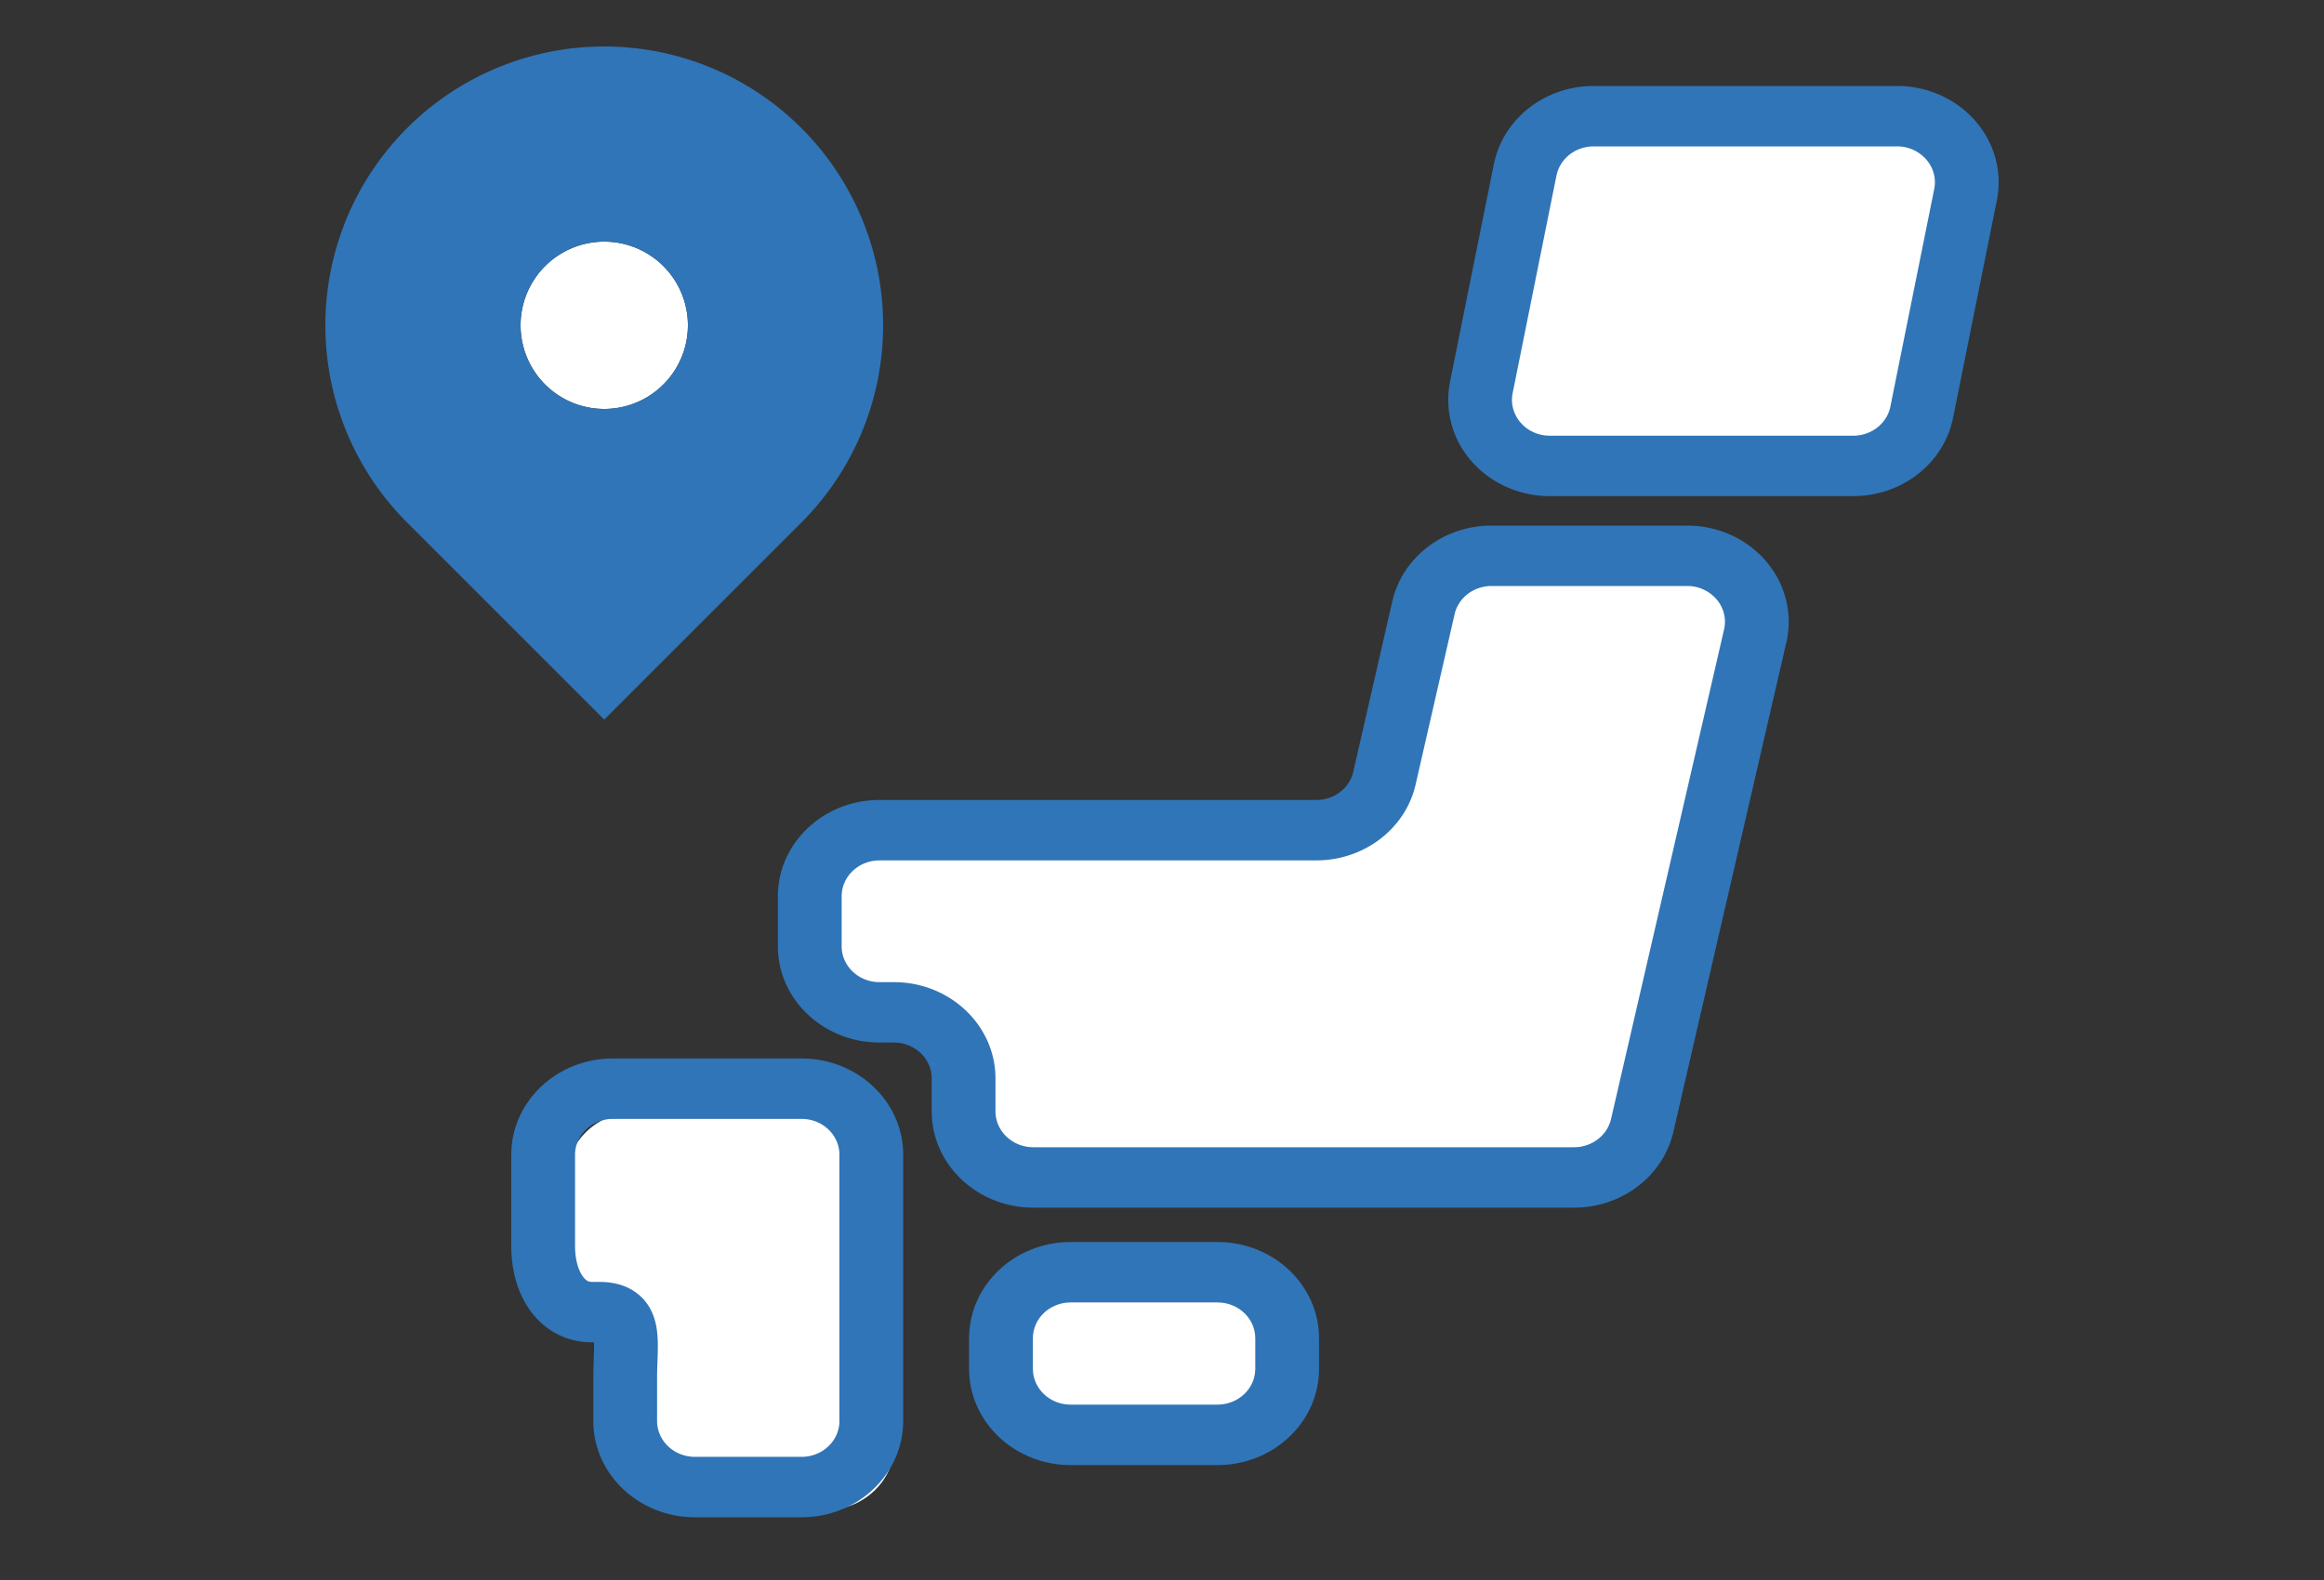
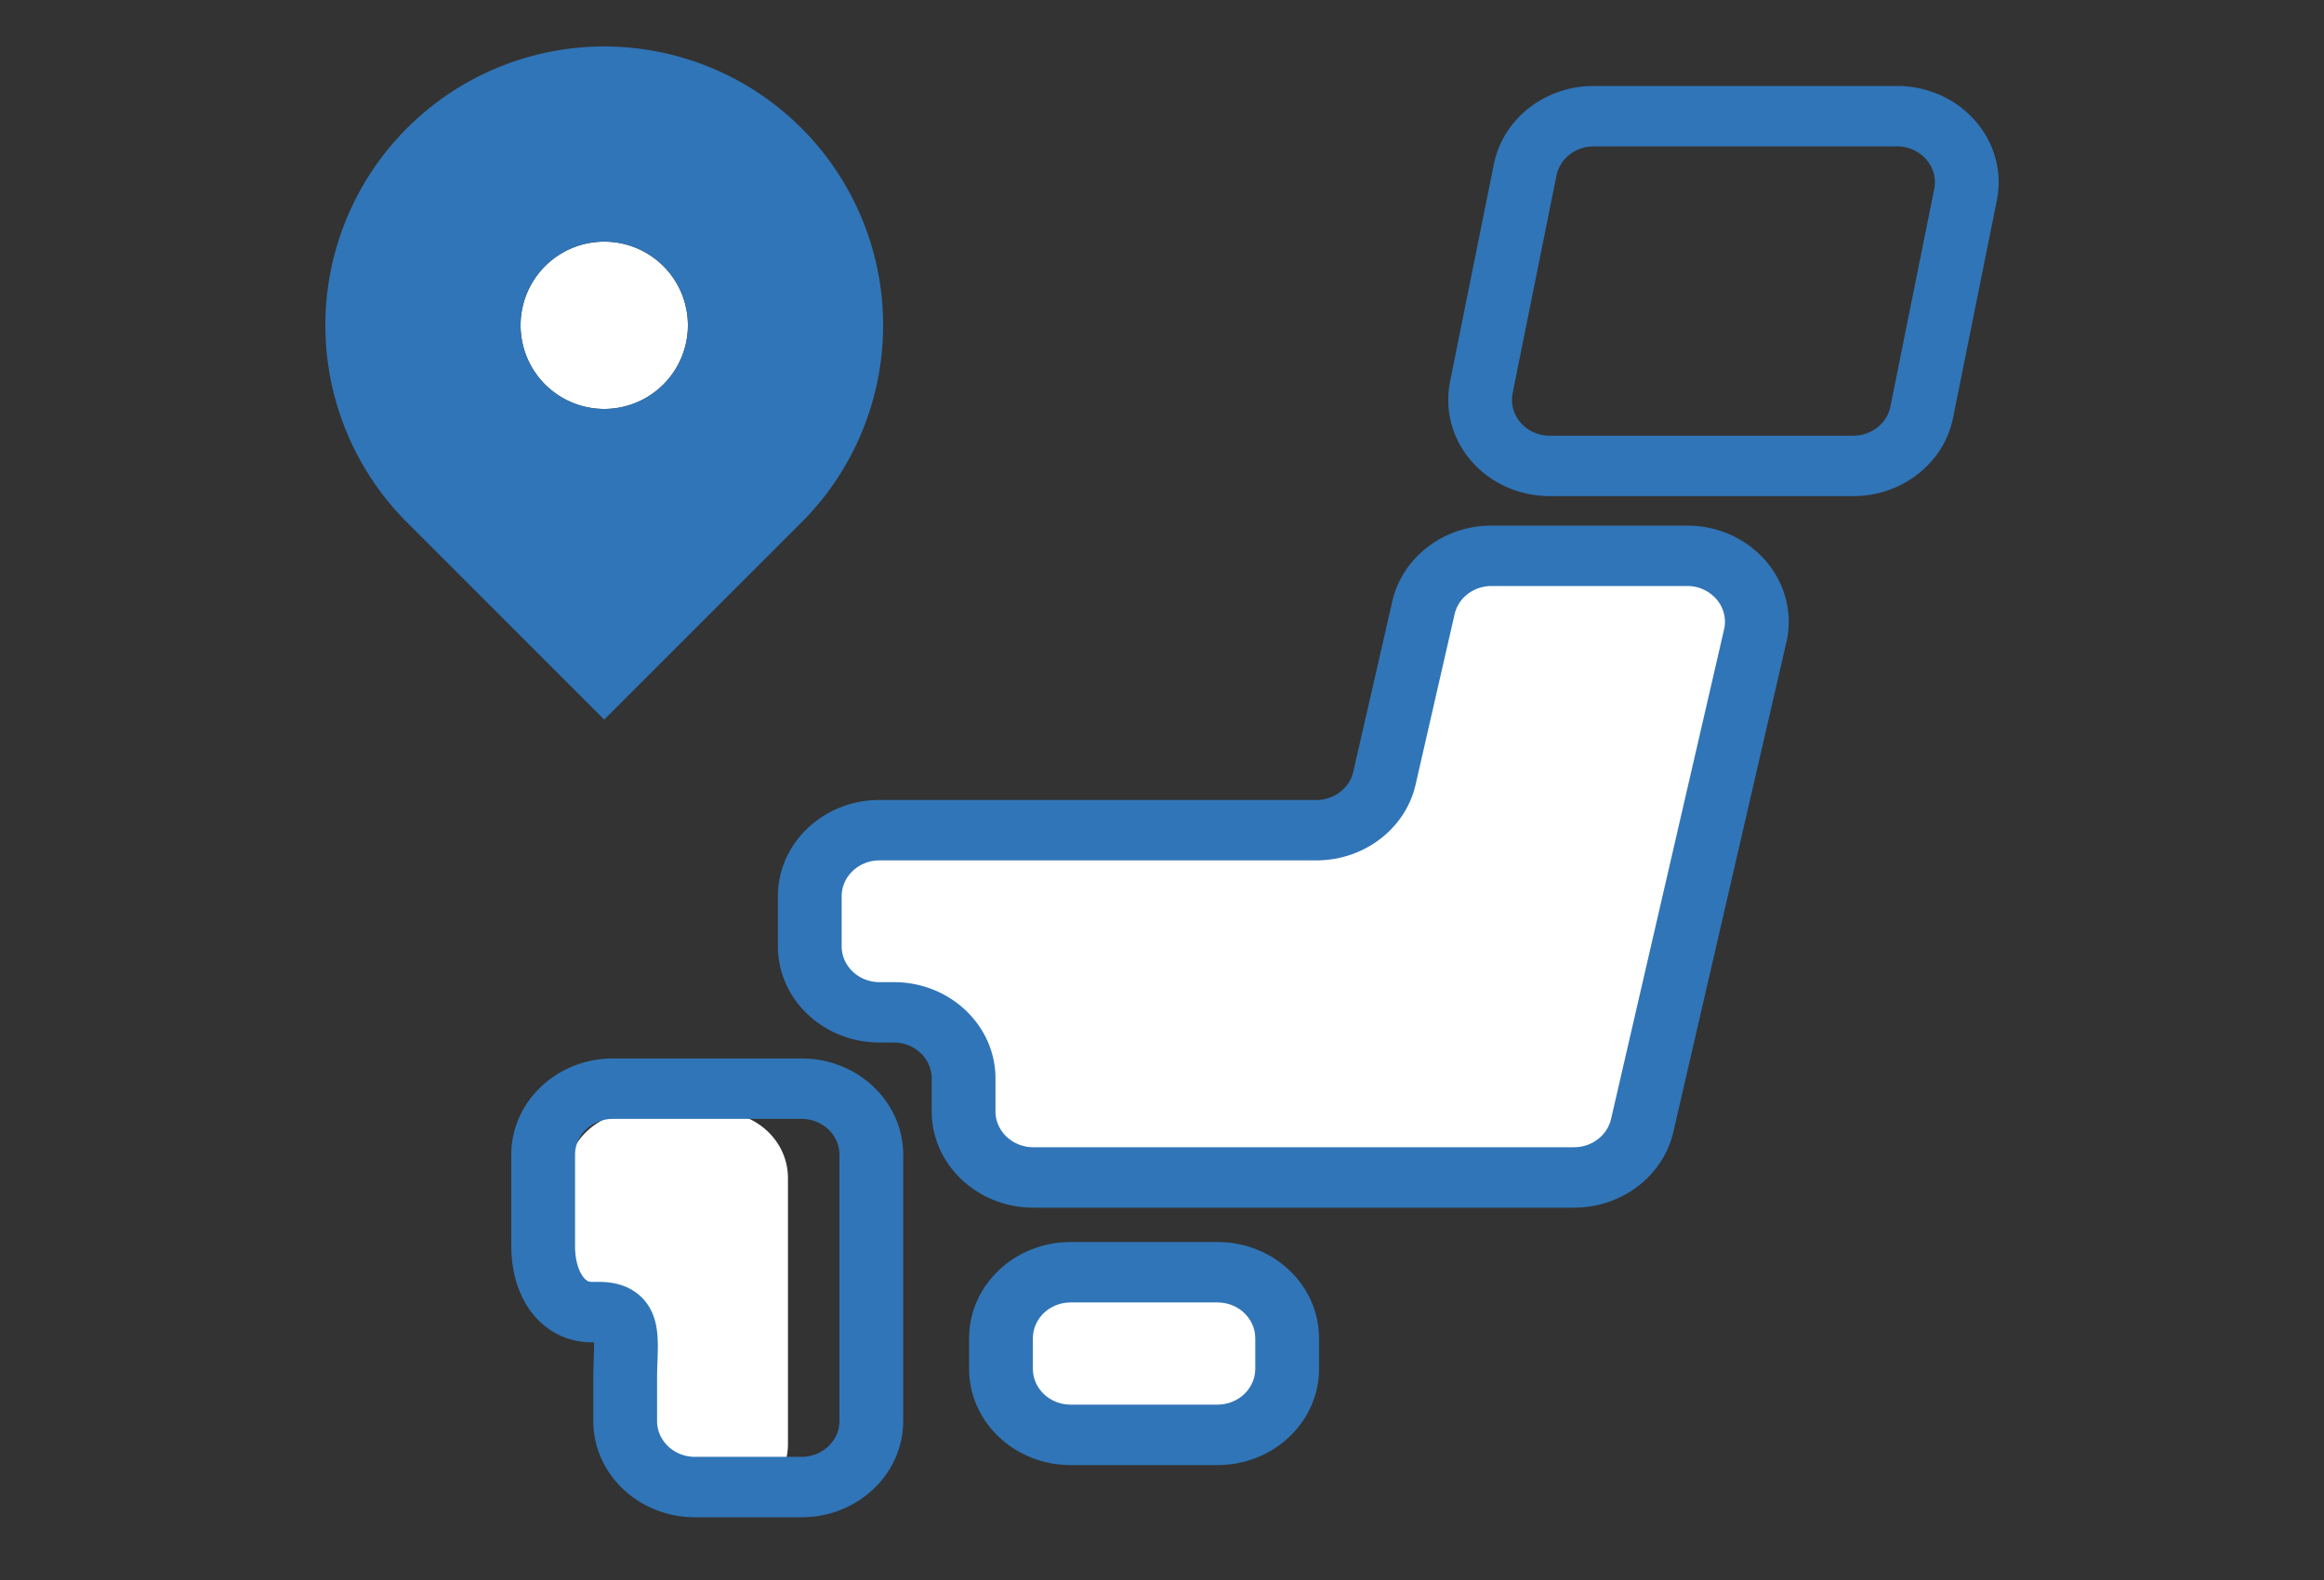
<svg xmlns="http://www.w3.org/2000/svg" width="75" height="51" viewBox="0 0 75 51" fill="none">
  <rect x="0" y="0" width="75" height="51" fill="#333333" stroke="none" />
  <path d="M41.54 44.183c0 1.178-1.01 2.132-2.252 2.132h-4.733c-1.244 0-2.251-.954-2.251-2.132v-.985c0-1.178 1.007-2.133 2.25-2.133h4.734c1.243 0 2.251.955 2.251 2.133v.985z" fill="#fff" />
  <path fill-rule="evenodd" clip-rule="evenodd" d="M34.554 42.04c-.675 0-1.221.518-1.221 1.158v.985c0 .64.546 1.157 1.221 1.157h4.734c.675 0 1.222-.518 1.222-1.157v-.985c0-.64-.547-1.158-1.222-1.158h-4.734zm-3.28 1.158c0-1.717 1.468-3.108 3.28-3.108h4.734c1.81 0 3.28 1.39 3.28 3.108v.985c0 1.717-1.47 3.108-3.28 3.108h-4.734c-1.811 0-3.28-1.391-3.28-3.108v-.985z" fill="#3075B7" />
-   <path d="M20.926 35.89h-.396c-1.242 0-2.25.956-2.25 2.133v2.946c0 1.178.58 2.134 1.572 2.134h.248c1.074 0 .826.955.826 2.133v1.382c0 1.176 1.009 2.132 2.251 2.132h3.44c1.244 0 2.252-.956 2.252-2.133v-8.594c0-1.177-1.007-2.132-2.251-2.132h-5.692z" fill="#fff" />
+   <path d="M20.926 35.89h-.396c-1.242 0-2.25.956-2.25 2.133v2.946c0 1.178.58 2.134 1.572 2.134h.248c1.074 0 .826.955.826 2.133v1.382c0 1.176 1.009 2.132 2.251 2.132c1.244 0 2.252-.956 2.252-2.133v-8.594c0-1.177-1.007-2.132-2.251-2.132h-5.692z" fill="#fff" />
  <path fill-rule="evenodd" clip-rule="evenodd" d="M25.868 34.166c1.812 0 3.28 1.393 3.28 3.108v8.594c0 1.715-1.468 3.107-3.28 3.107h-3.441c-1.81 0-3.28-1.392-3.28-3.107v-1.382c0-.211.008-.434.014-.623l.008-.23a5.094 5.094 0 0 0 0-.305h-.067c-.9 0-1.592-.451-2.018-1.063-.408-.586-.584-1.32-.584-2.046v-2.945c0-1.716 1.47-3.108 3.28-3.108h6.088zm0 1.95H19.78c-.674 0-1.222.52-1.222 1.158v2.945c0 .453.114.786.244.972.112.161.206.187.3.187h.247c.424 0 .89.096 1.267.415.37.312.506.712.563 1.014.055.298.054.614.047.872a25.51 25.51 0 0 1-.01.3c-.006.168-.011.327-.011.507v1.382c0 .638.548 1.157 1.222 1.157h3.44c.675 0 1.223-.519 1.223-1.157v-8.595c0-.638-.547-1.157-1.222-1.157z" fill="#3075B7" />
  <path d="M48.136 17.939c-1.06 0-1.975.7-2.198 1.68l-1.259 5.497c-.223.98-1.14 1.68-2.2 1.68H28.384c-1.242 0-2.251.957-2.251 2.133v1.615c0 1.177 1.009 2.133 2.25 2.133h.463c1.242 0 2.251.956 2.251 2.134v1.062c0 1.177 1.009 2.133 2.251 2.133H50.8c1.057 0 1.971-.698 2.199-1.679l3.647-15.8a2.042 2.042 0 0 0-.445-1.792 2.295 2.295 0 0 0-1.756-.796h-6.308z" fill="#fff" />
  <path fill-rule="evenodd" clip-rule="evenodd" d="M44.931 19.415c.326-1.43 1.661-2.45 3.205-2.45h6.308c.993 0 1.934.423 2.558 1.16.622.733.86 1.693.647 2.611l-3.646 15.8c-.331 1.427-1.663 2.445-3.204 2.445H33.348c-1.81 0-3.28-1.393-3.28-3.108V34.81c0-.64-.549-1.159-1.222-1.159h-.462c-1.811 0-3.28-1.392-3.28-3.107V28.93c0-1.716 1.469-3.108 3.28-3.108h14.095c.576 0 1.074-.381 1.194-.912l1.258-5.495zm3.205-.5c-.575 0-1.072.38-1.193.91l-1.258 5.497c-.326 1.43-1.663 2.45-3.206 2.45H28.384c-.674 0-1.222.52-1.222 1.158v1.615c0 .638.548 1.157 1.222 1.157h.462c1.81 0 3.28 1.393 3.28 3.11v1.06c0 .64.548 1.159 1.222 1.159h17.45c.572 0 1.07-.378 1.194-.912m0 0 3.647-15.8v-.002c.08-.34-.009-.697-.24-.97l-.003-.002a1.244 1.244 0 0 0-.952-.43h-6.308" fill="#3075B7" />
-   <path d="M62.015 13.308c-.203 1.004-1.129 1.73-2.212 1.73h-9.787a2.293 2.293 0 0 1-1.734-.771 2.052 2.052 0 0 1-.478-1.76l1.414-7.024c.203-1.005 1.13-1.733 2.212-1.733h9.79c.67 0 1.305.283 1.733.775.43.49.603 1.136.477 1.76l-1.415 7.023z" fill="#fff" />
  <path fill-rule="evenodd" clip-rule="evenodd" d="m50.23 5.667-1.414 7.023c-.068.336.026.687.26.956l.003.002c.226.261.57.416.938.416h9.788c.59 0 1.091-.395 1.201-.94l1.415-7.022c.069-.34-.026-.69-.258-.955l-.002-.002a1.242 1.242 0 0 0-.94-.42h-9.79c-.586 0-1.09.395-1.2.942zM48.21 5.3c.295-1.464 1.646-2.525 3.222-2.525h9.79c.977 0 1.902.412 2.526 1.129.625.715.878 1.655.694 2.564l-1.414 7.023c-.296 1.464-1.647 2.523-3.223 2.523h-9.788c-.973 0-1.904-.408-2.528-1.127a2.99 2.99 0 0 1-.694-2.563v-.001L48.209 5.3z" fill="#3075B7" />
  <path d="M22.2 10.5a2.7 2.7 0 1 1-5.4 0 2.7 2.7 0 0 1 5.4 0z" fill="#fff" />
  <path fill-rule="evenodd" clip-rule="evenodd" d="m19.5 23.228 6.364-6.364a9 9 0 1 0-12.728 0l6.364 6.364zm0-10.028a2.7 2.7 0 1 0 0-5.4 2.7 2.7 0 0 0 0 5.4z" fill="#3075B7" />
</svg>